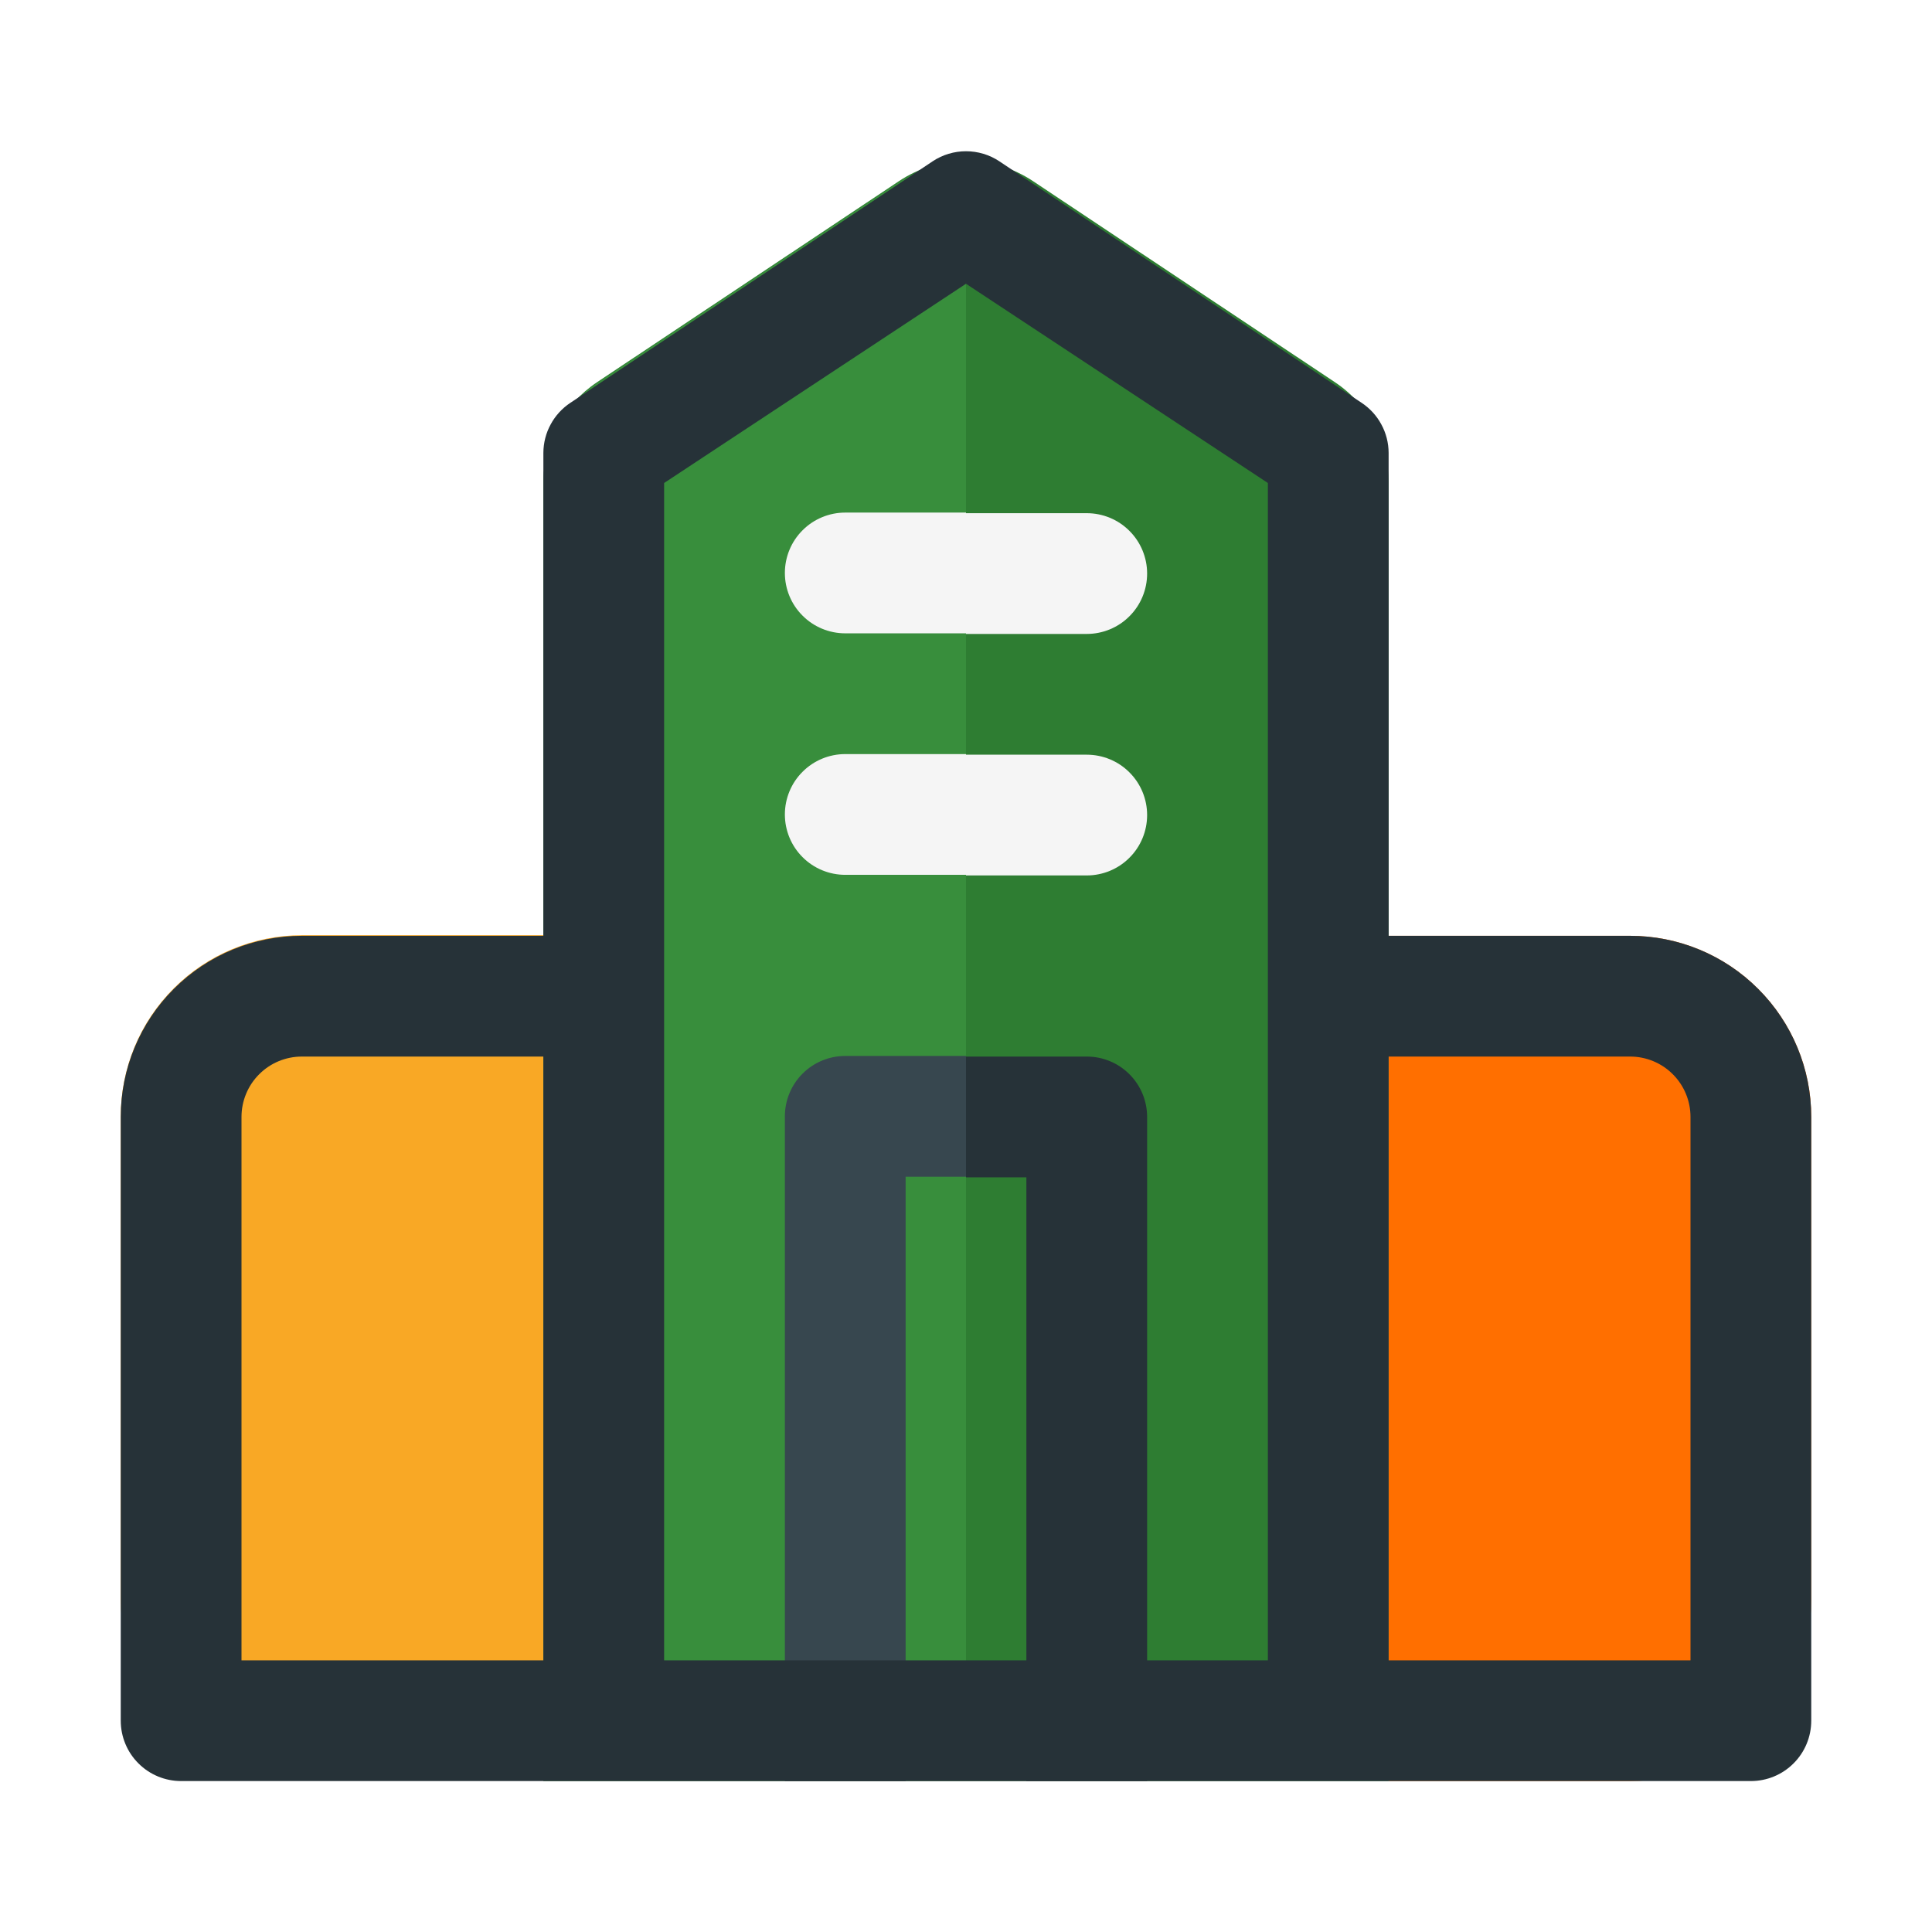
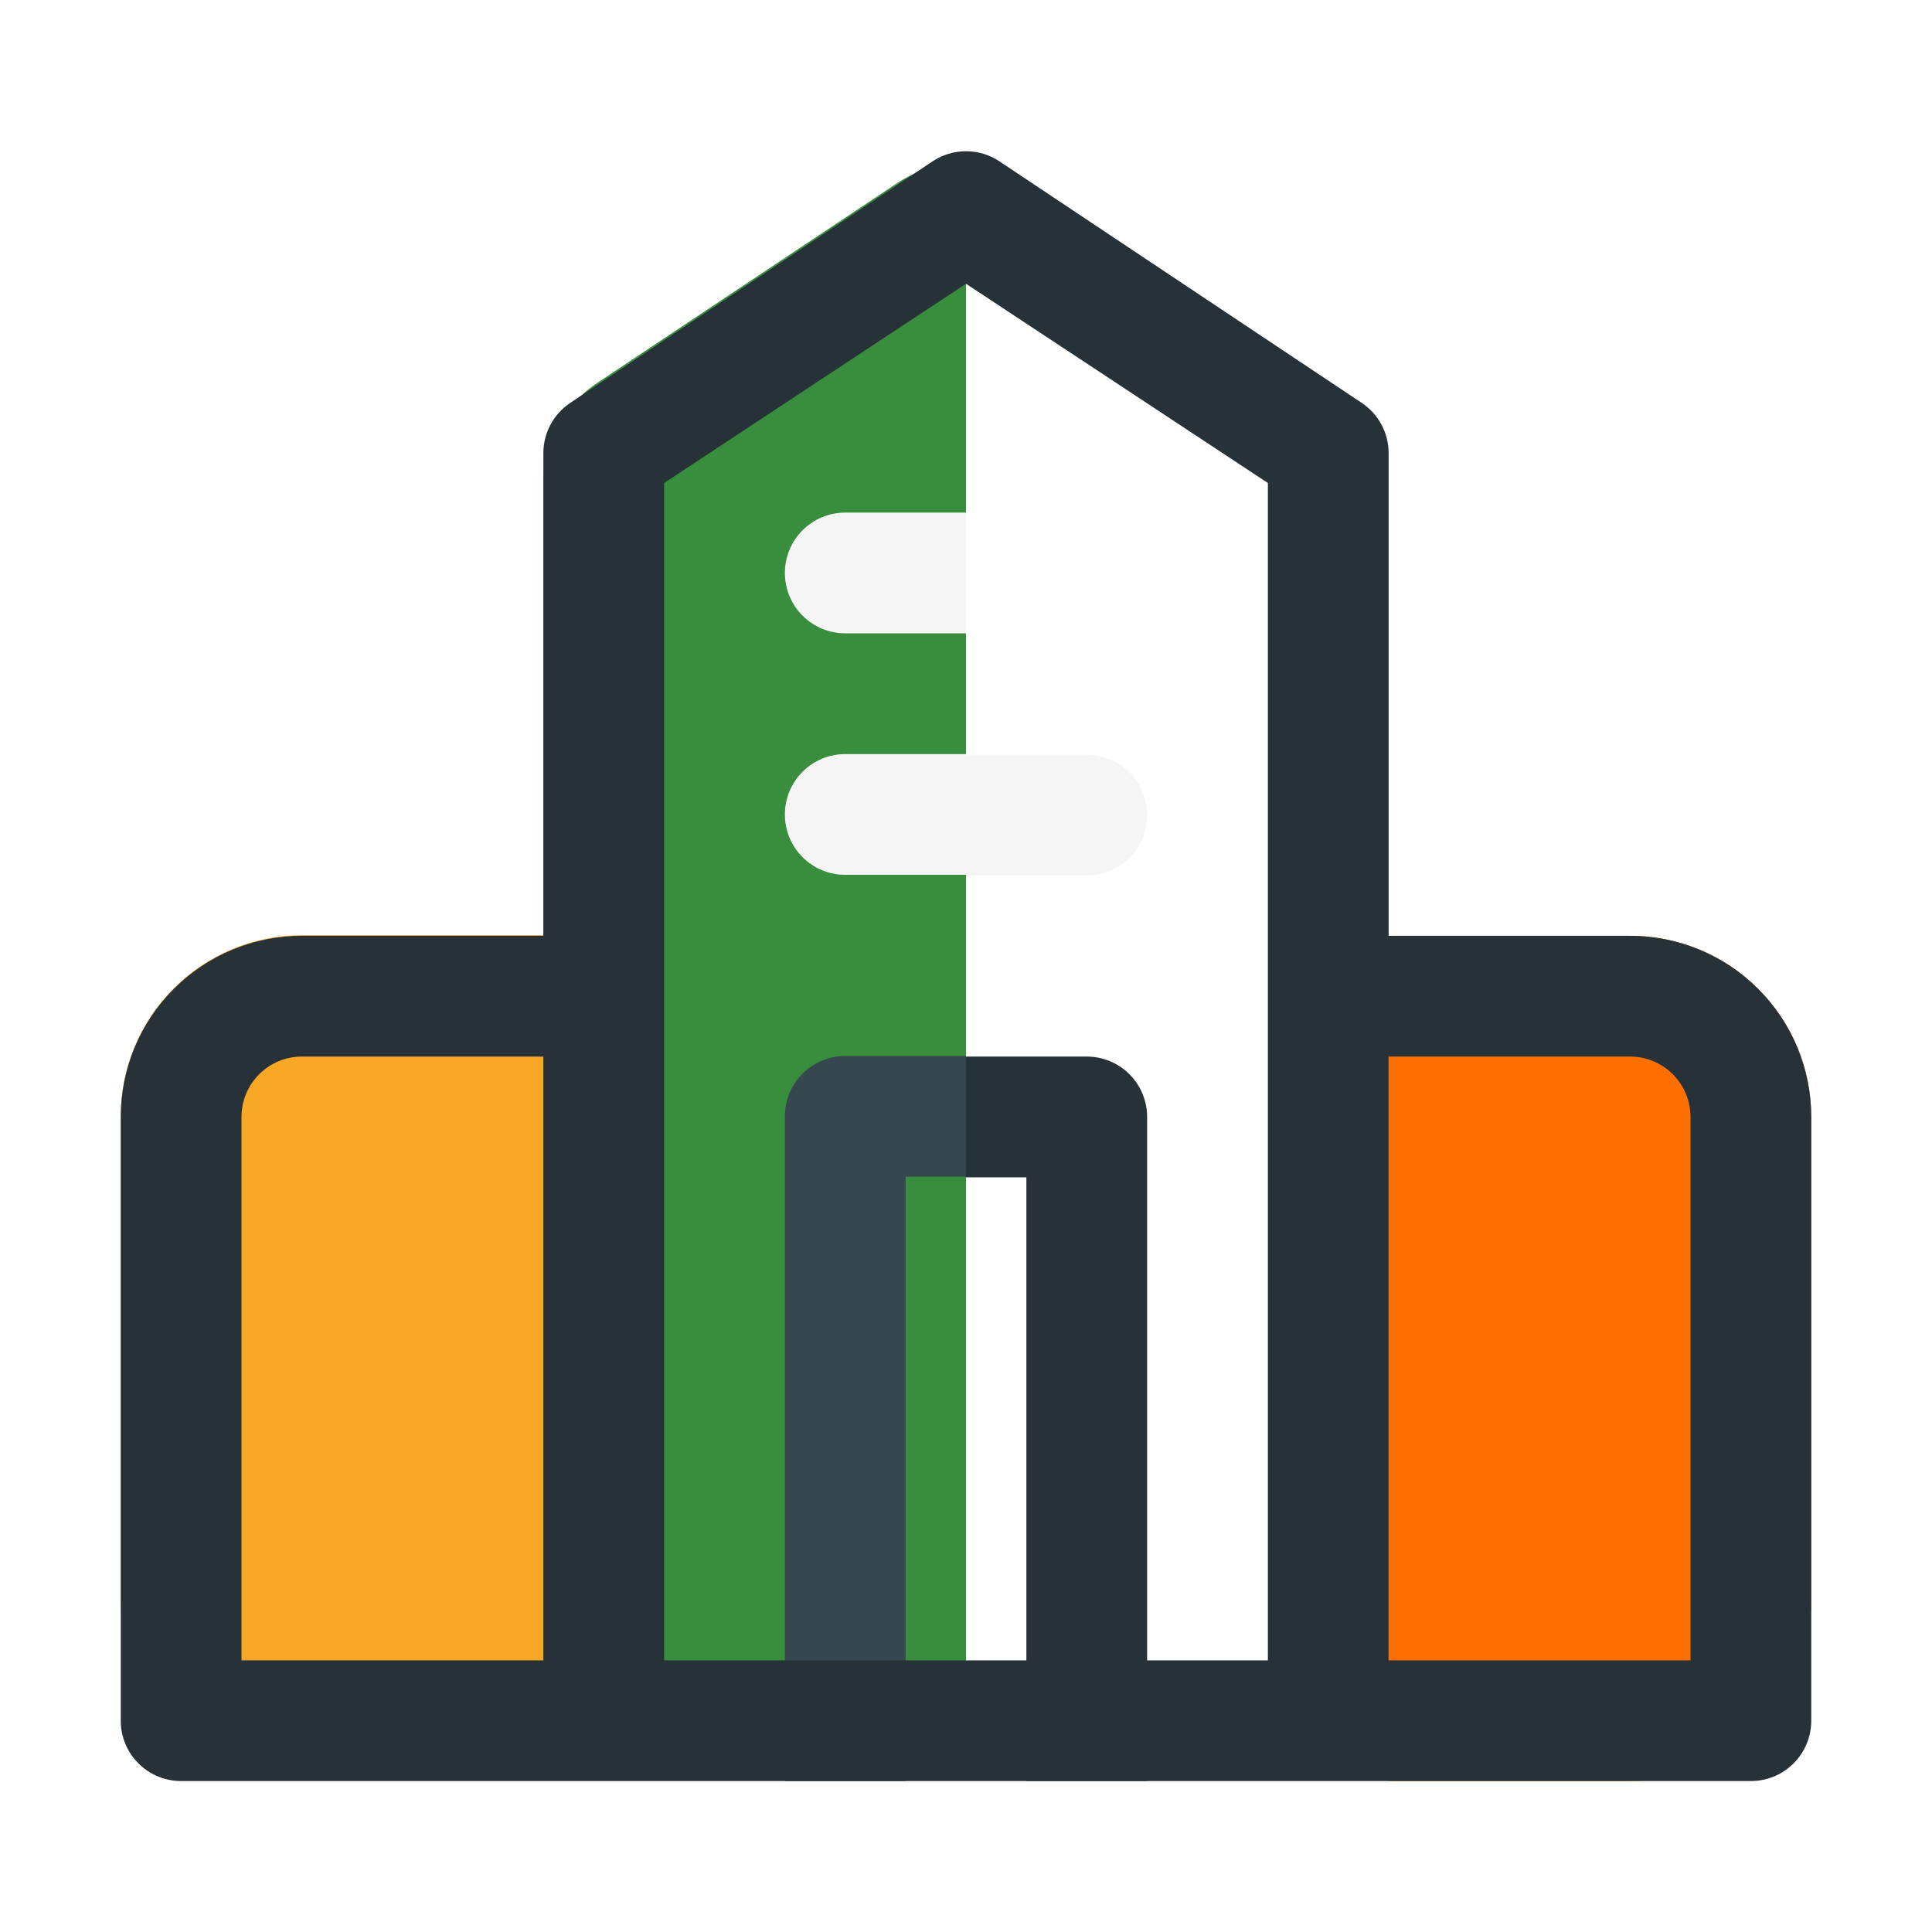
<svg xmlns="http://www.w3.org/2000/svg" width="800px" height="800px" viewBox="0 0 32 32" fill="none">
-   <path d="M23 8V29.5H9V8C8.999 7.67 9.08 7.344 9.235 7.053C9.39 6.762 9.615 6.513 9.89 6.33L14.89 3C15.219 2.781 15.605 2.664 16 2.664C16.395 2.664 16.781 2.781 17.11 3L22.11 6.33C22.385 6.513 22.61 6.762 22.765 7.053C22.92 7.344 23.001 7.67 23 8Z" fill="#2E7D32" />
  <path d="M27 15.5H23V29.5H27C27.796 29.5 28.559 29.184 29.121 28.621C29.684 28.059 30 27.296 30 26.5V18.5C30 17.704 29.684 16.941 29.121 16.379C28.559 15.816 27.796 15.5 27 15.5Z" fill="#FF6F00" />
  <path d="M18 17.5H14C13.735 17.5 13.48 17.605 13.293 17.793C13.105 17.98 13 18.235 13 18.5V29.5H15V19.5H17V29.5H19V18.5C19 18.235 18.895 17.98 18.707 17.793C18.52 17.605 18.265 17.5 18 17.5Z" fill="#263238" />
-   <path d="M18 10.5H14C13.735 10.5 13.48 10.395 13.293 10.207C13.105 10.02 13 9.765 13 9.5C13 9.235 13.105 8.98 13.293 8.793C13.48 8.605 13.735 8.5 14 8.5H18C18.265 8.5 18.52 8.605 18.707 8.793C18.895 8.98 19 9.235 19 9.5C19 9.765 18.895 10.02 18.707 10.207C18.52 10.395 18.265 10.5 18 10.5Z" fill="#F5F5F5" />
  <path d="M18 14.5H14C13.735 14.5 13.48 14.395 13.293 14.207C13.105 14.02 13 13.765 13 13.5C13 13.235 13.105 12.98 13.293 12.793C13.48 12.605 13.735 12.5 14 12.5H18C18.265 12.5 18.52 12.605 18.707 12.793C18.895 12.98 19 13.235 19 13.5C19 13.765 18.895 14.02 18.707 14.207C18.52 14.395 18.265 14.5 18 14.5Z" fill="#F5F5F5" />
  <path d="M14.91 3L9.91 6.33C9.632 6.511 9.403 6.758 9.244 7.05C9.085 7.341 9.001 7.668 9 8V29.49H16V2.7C15.616 2.696 15.238 2.8 14.91 3Z" fill="#388E3C" />
  <path d="M14 17.49C13.735 17.49 13.48 17.595 13.293 17.783C13.105 17.97 13 18.225 13 18.49V29.49H15V19.49H16V17.49H14Z" fill="#37474F" />
  <path d="M14 8.49C13.735 8.49 13.48 8.595 13.293 8.783C13.105 8.97 13 9.225 13 9.49C13 9.755 13.105 10.01 13.293 10.197C13.48 10.385 13.735 10.49 14 10.49H16V8.49H14Z" fill="#F5F5F5" />
  <path d="M14 12.49C13.735 12.49 13.48 12.595 13.293 12.783C13.105 12.97 13 13.225 13 13.49C13 13.755 13.105 14.01 13.293 14.197C13.48 14.385 13.735 14.49 14 14.49H16V12.49H14Z" fill="#F5F5F5" />
  <path d="M5 15.49C4.606 15.49 4.216 15.568 3.852 15.718C3.488 15.869 3.157 16.09 2.879 16.369C2.6 16.647 2.379 16.978 2.228 17.342C2.078 17.706 2 18.096 2 18.49V26.49C2 27.286 2.316 28.049 2.879 28.611C3.441 29.174 4.204 29.49 5 29.49H9V15.49H5Z" fill="#F9A825" />
  <path d="M27 15.5H23V7.5C22.999 7.335 22.958 7.173 22.879 7.029C22.801 6.884 22.688 6.761 22.55 6.67L16.55 2.67C16.387 2.562 16.195 2.505 16 2.505C15.805 2.505 15.613 2.562 15.45 2.67L9.45 6.67C9.312 6.761 9.199 6.884 9.121 7.029C9.042 7.173 9.001 7.335 9 7.5V15.5H5C4.204 15.5 3.441 15.816 2.879 16.379C2.316 16.941 2 17.704 2 18.5V28.5C2 28.765 2.105 29.02 2.293 29.207C2.48 29.395 2.735 29.5 3 29.5H29C29.265 29.5 29.52 29.395 29.707 29.207C29.895 29.02 30 28.765 30 28.5V18.5C30 17.704 29.684 16.941 29.121 16.379C28.559 15.816 27.796 15.5 27 15.5ZM4 18.5C4 18.235 4.105 17.98 4.293 17.793C4.48 17.605 4.735 17.5 5 17.5H9V27.5H4V18.5ZM11 16.5V8L16 4.7L21 8V27.5H11V16.5ZM28 27.5H23V17.5H27C27.265 17.5 27.52 17.605 27.707 17.793C27.895 17.98 28 18.235 28 18.5V27.5Z" fill="#263238" />
</svg>